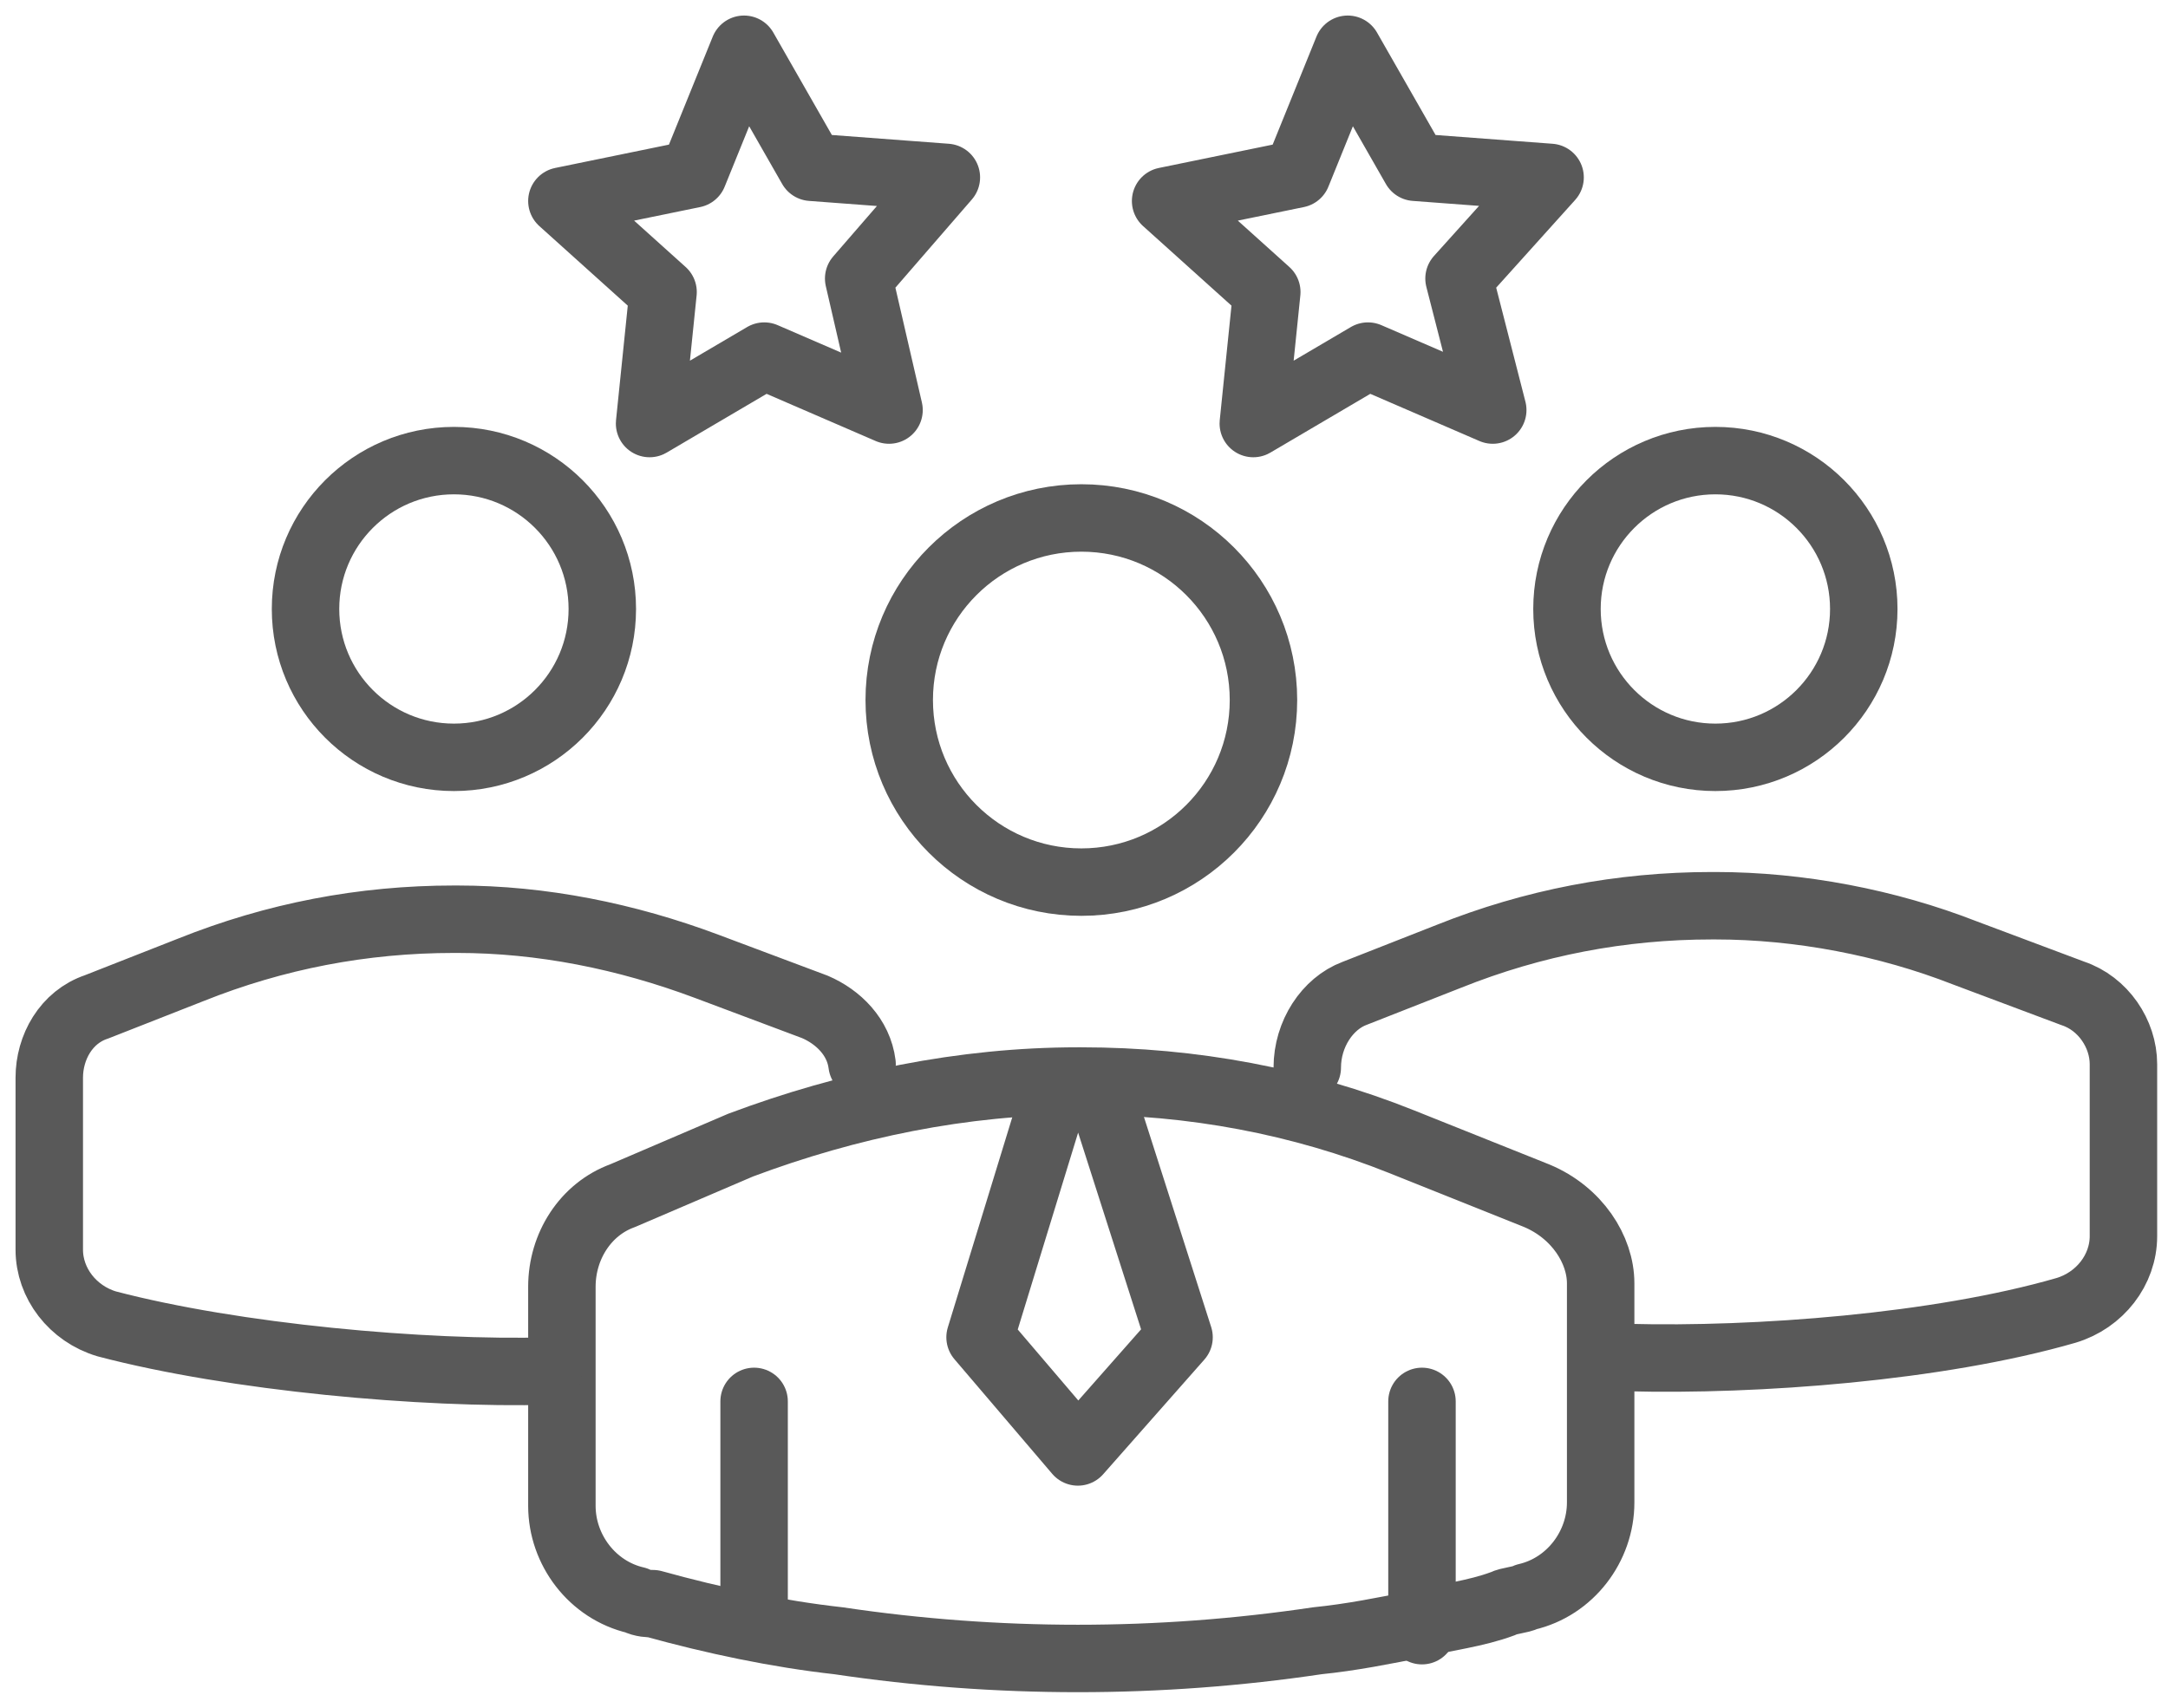
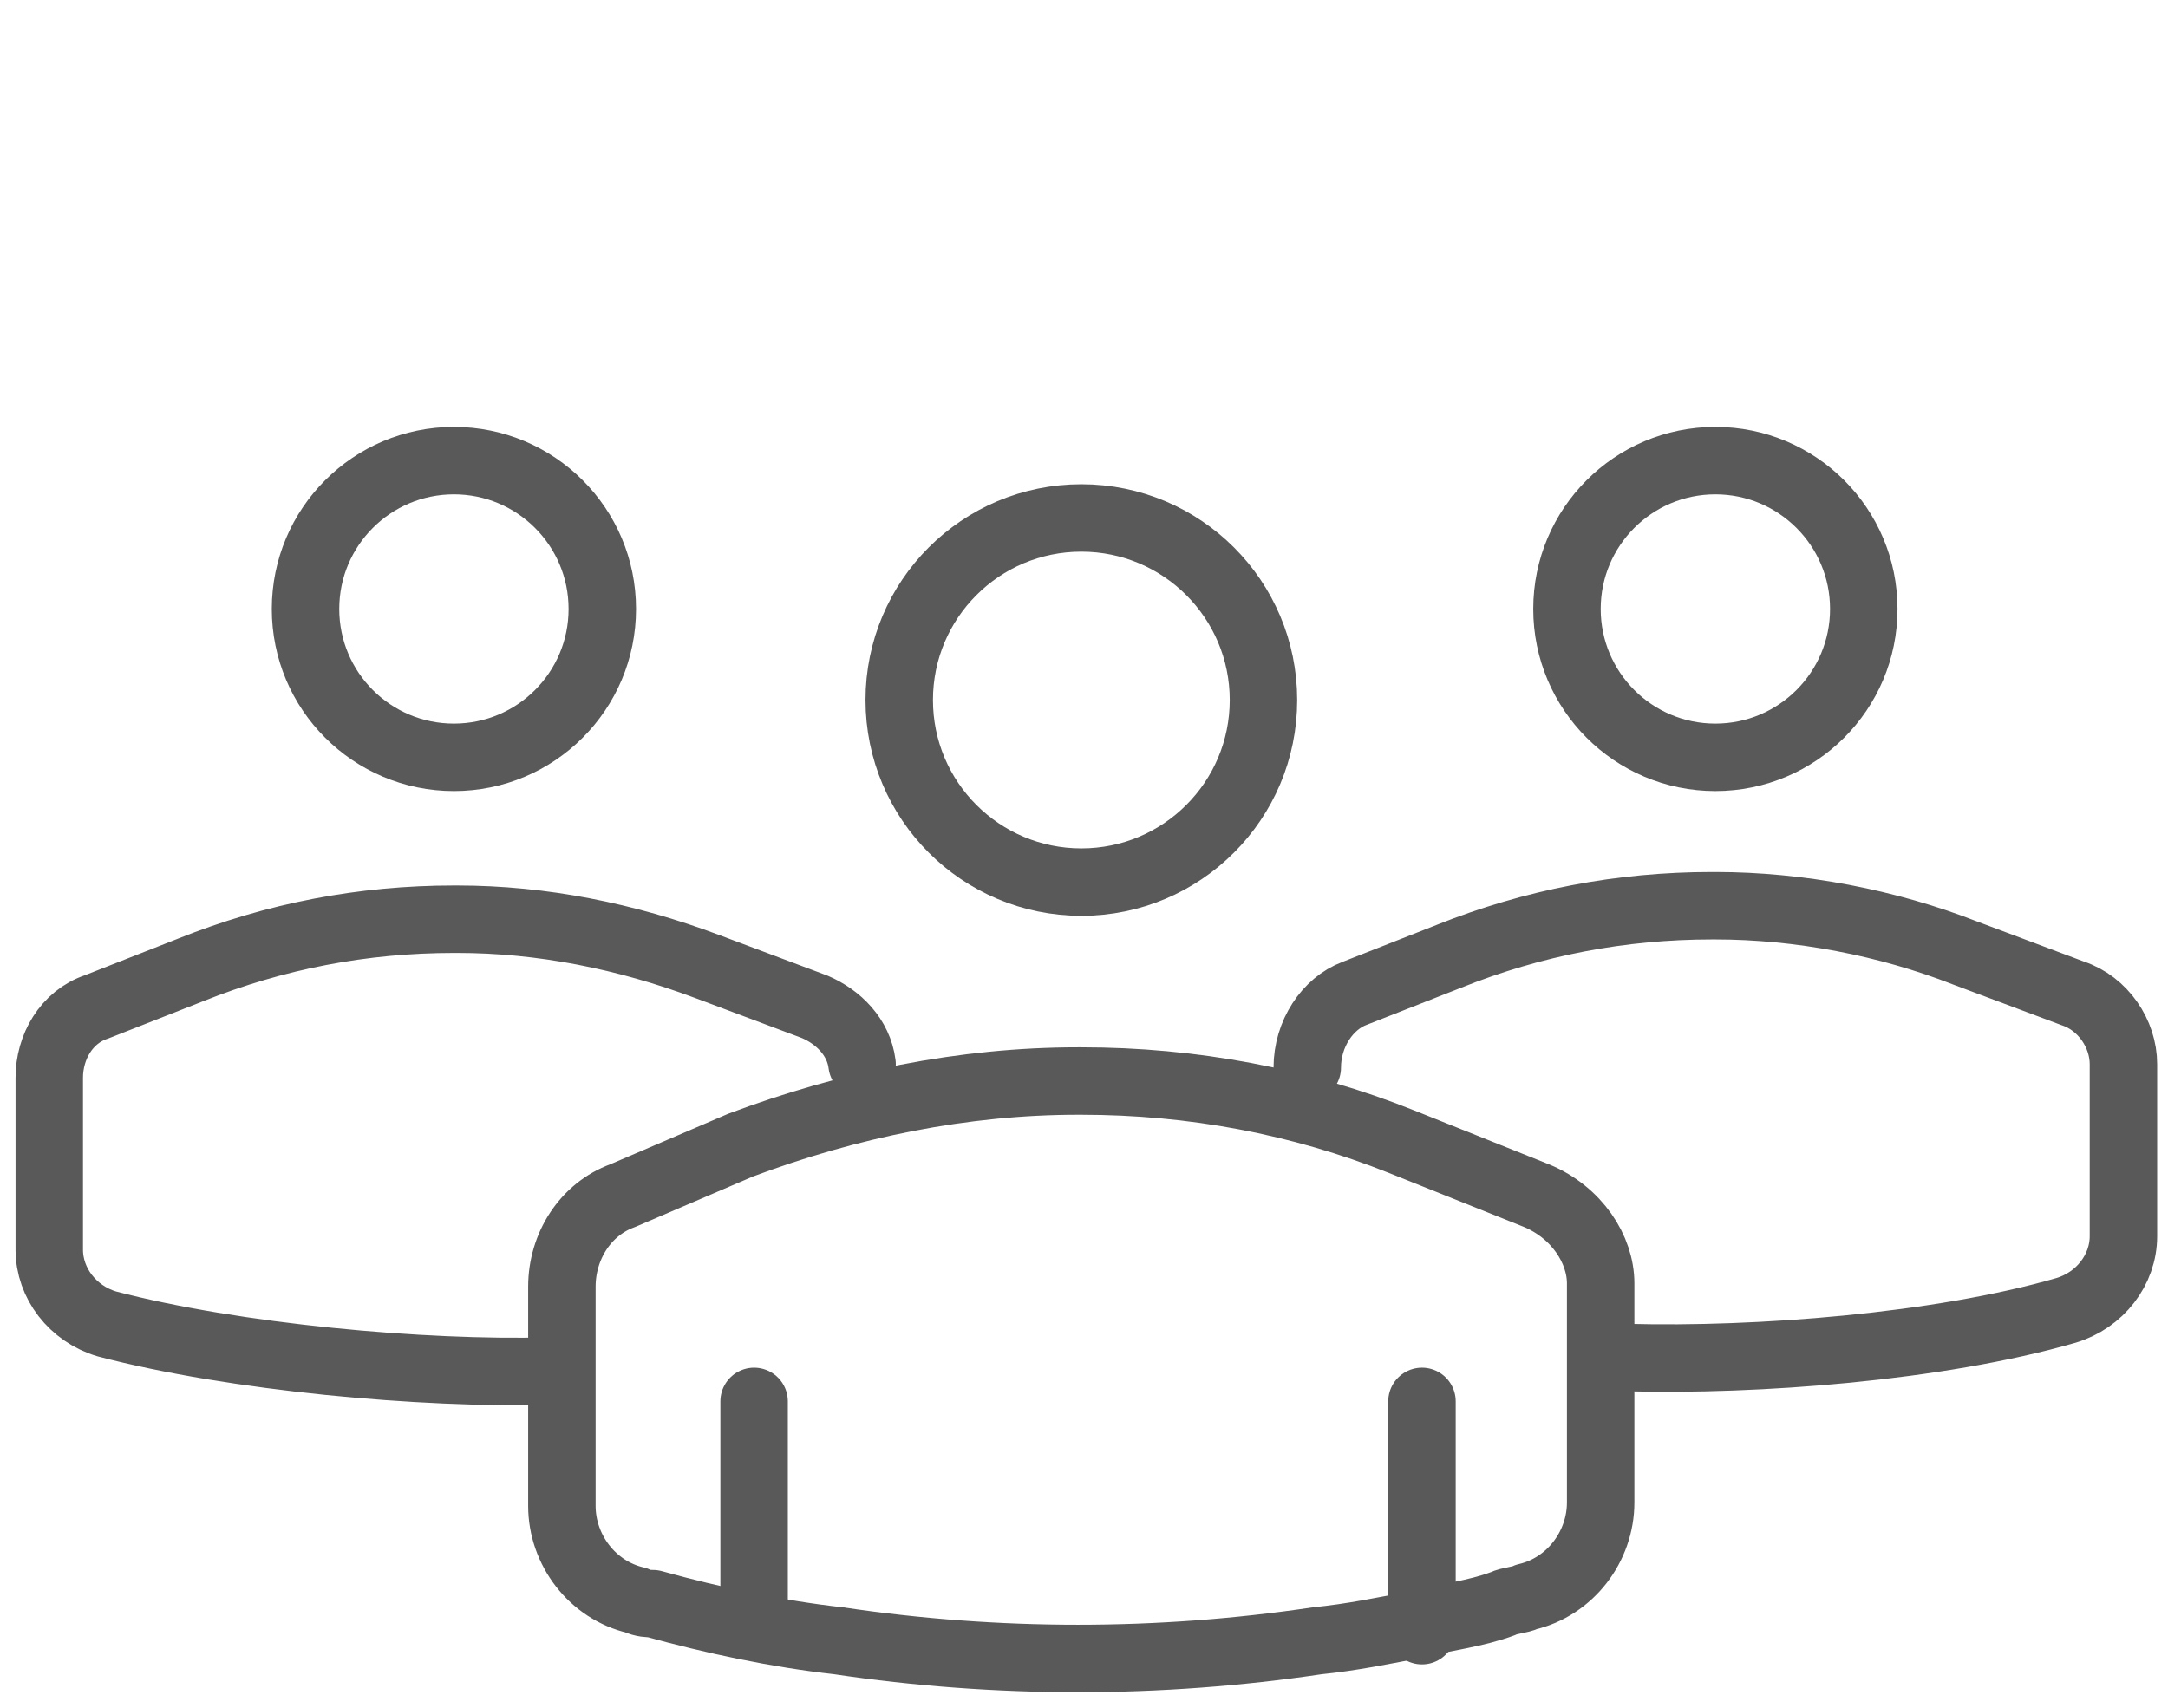
<svg xmlns="http://www.w3.org/2000/svg" width="132" height="104" viewBox="0 0 132 104" fill="none">
  <path d="M93.556 72.816L85.342 69.53C79.181 67.066 72.61 65.834 65.834 65.834H65.629C58.647 65.834 51.665 67.271 45.094 69.736L37.907 72.816C35.648 73.637 34.211 75.896 34.211 78.36V91.707C34.211 94.377 36.059 96.841 38.728 97.457C39.139 97.662 39.55 97.662 39.755 97.662C43.452 98.689 47.353 99.511 51.049 99.921C60.7 101.359 70.557 101.359 80.208 99.921C82.262 99.716 84.315 99.305 86.369 98.894C88.011 98.484 89.859 98.278 91.502 97.662C91.913 97.457 92.529 97.457 92.94 97.252C95.609 96.636 97.457 94.172 97.457 91.502V78.155C97.457 76.101 96.02 73.842 93.556 72.816Z" stroke="#595959" stroke-width="4.107" stroke-miterlimit="10" stroke-linecap="round" stroke-linejoin="round" />
  <path d="M79.594 65.015C79.594 62.961 80.826 61.113 82.469 60.497L88.218 58.238C93.352 56.185 98.691 55.158 104.235 55.158H104.44C109.574 55.158 114.913 56.185 119.636 58.033L126.207 60.497C128.055 61.113 129.287 62.961 129.287 64.809V75.282C129.287 77.335 127.85 79.184 125.796 79.8C117.993 82.058 106.905 82.88 99.101 82.674M52.488 64.809C52.283 63.167 51.051 61.935 49.613 61.319L43.042 58.854C38.114 57.006 32.98 55.98 27.847 55.98H27.641C22.097 55.98 16.758 57.006 11.624 59.06L5.875 61.319C4.027 61.935 3 63.783 3 65.631V76.103C3 78.157 4.437 80.005 6.491 80.621C14.294 82.674 25.793 83.701 33.391 83.496" stroke="#595959" stroke-width="4.107" stroke-miterlimit="10" stroke-linecap="round" stroke-linejoin="round" />
  <path d="M86.578 85.344V99.307" stroke="#595959" stroke-width="4.107" stroke-miterlimit="10" stroke-linecap="round" stroke-linejoin="round" />
  <path d="M45.914 85.344V98.691" stroke="#595959" stroke-width="4.107" stroke-miterlimit="10" stroke-linecap="round" stroke-linejoin="round" />
  <path d="M65.839 53.72C71.963 53.72 76.927 48.756 76.927 42.632C76.927 36.508 71.963 31.543 65.839 31.543C59.715 31.543 54.75 36.508 54.75 42.632C54.75 48.756 59.715 53.72 65.839 53.72Z" stroke="#595959" stroke-width="4.107" stroke-miterlimit="10" stroke-linecap="round" stroke-linejoin="round" />
  <path d="M104.441 46.121C109.431 46.121 113.477 42.076 113.477 37.086C113.477 32.096 109.431 28.051 104.441 28.051C99.451 28.051 95.406 32.096 95.406 37.086C95.406 42.076 99.451 46.121 104.441 46.121Z" stroke="#595959" stroke-width="4.107" stroke-miterlimit="10" stroke-linecap="round" stroke-linejoin="round" />
  <path d="M27.637 46.121C32.627 46.121 36.672 42.076 36.672 37.086C36.672 32.096 32.627 28.051 27.637 28.051C22.647 28.051 18.602 32.096 18.602 37.086C18.602 42.076 22.647 46.121 27.637 46.121Z" stroke="#595959" stroke-width="4.107" stroke-miterlimit="10" stroke-linecap="round" stroke-linejoin="round" />
-   <path d="M86.164 10.187L94.378 10.803L88.834 16.963L90.887 24.972L83.289 21.686L76.308 25.793L77.129 17.785L70.969 12.241L78.977 10.598L82.057 3L86.164 10.187Z" stroke="#595959" stroke-width="4.107" stroke-miterlimit="10" stroke-linecap="round" stroke-linejoin="round" />
-   <path d="M49.407 10.187L57.62 10.803L52.281 16.963L54.129 24.972L46.532 21.686L39.55 25.793L40.371 17.785L34.211 12.241L42.219 10.598L45.3 3L49.407 10.187Z" stroke="#595959" stroke-width="4.107" stroke-miterlimit="10" stroke-linecap="round" stroke-linejoin="round" />
-   <path d="M64.395 66.039L59.672 81.44L65.627 88.422L71.787 81.44L66.859 66.039" stroke="#595959" stroke-width="4.107" stroke-miterlimit="10" stroke-linecap="round" stroke-linejoin="round" />
</svg>